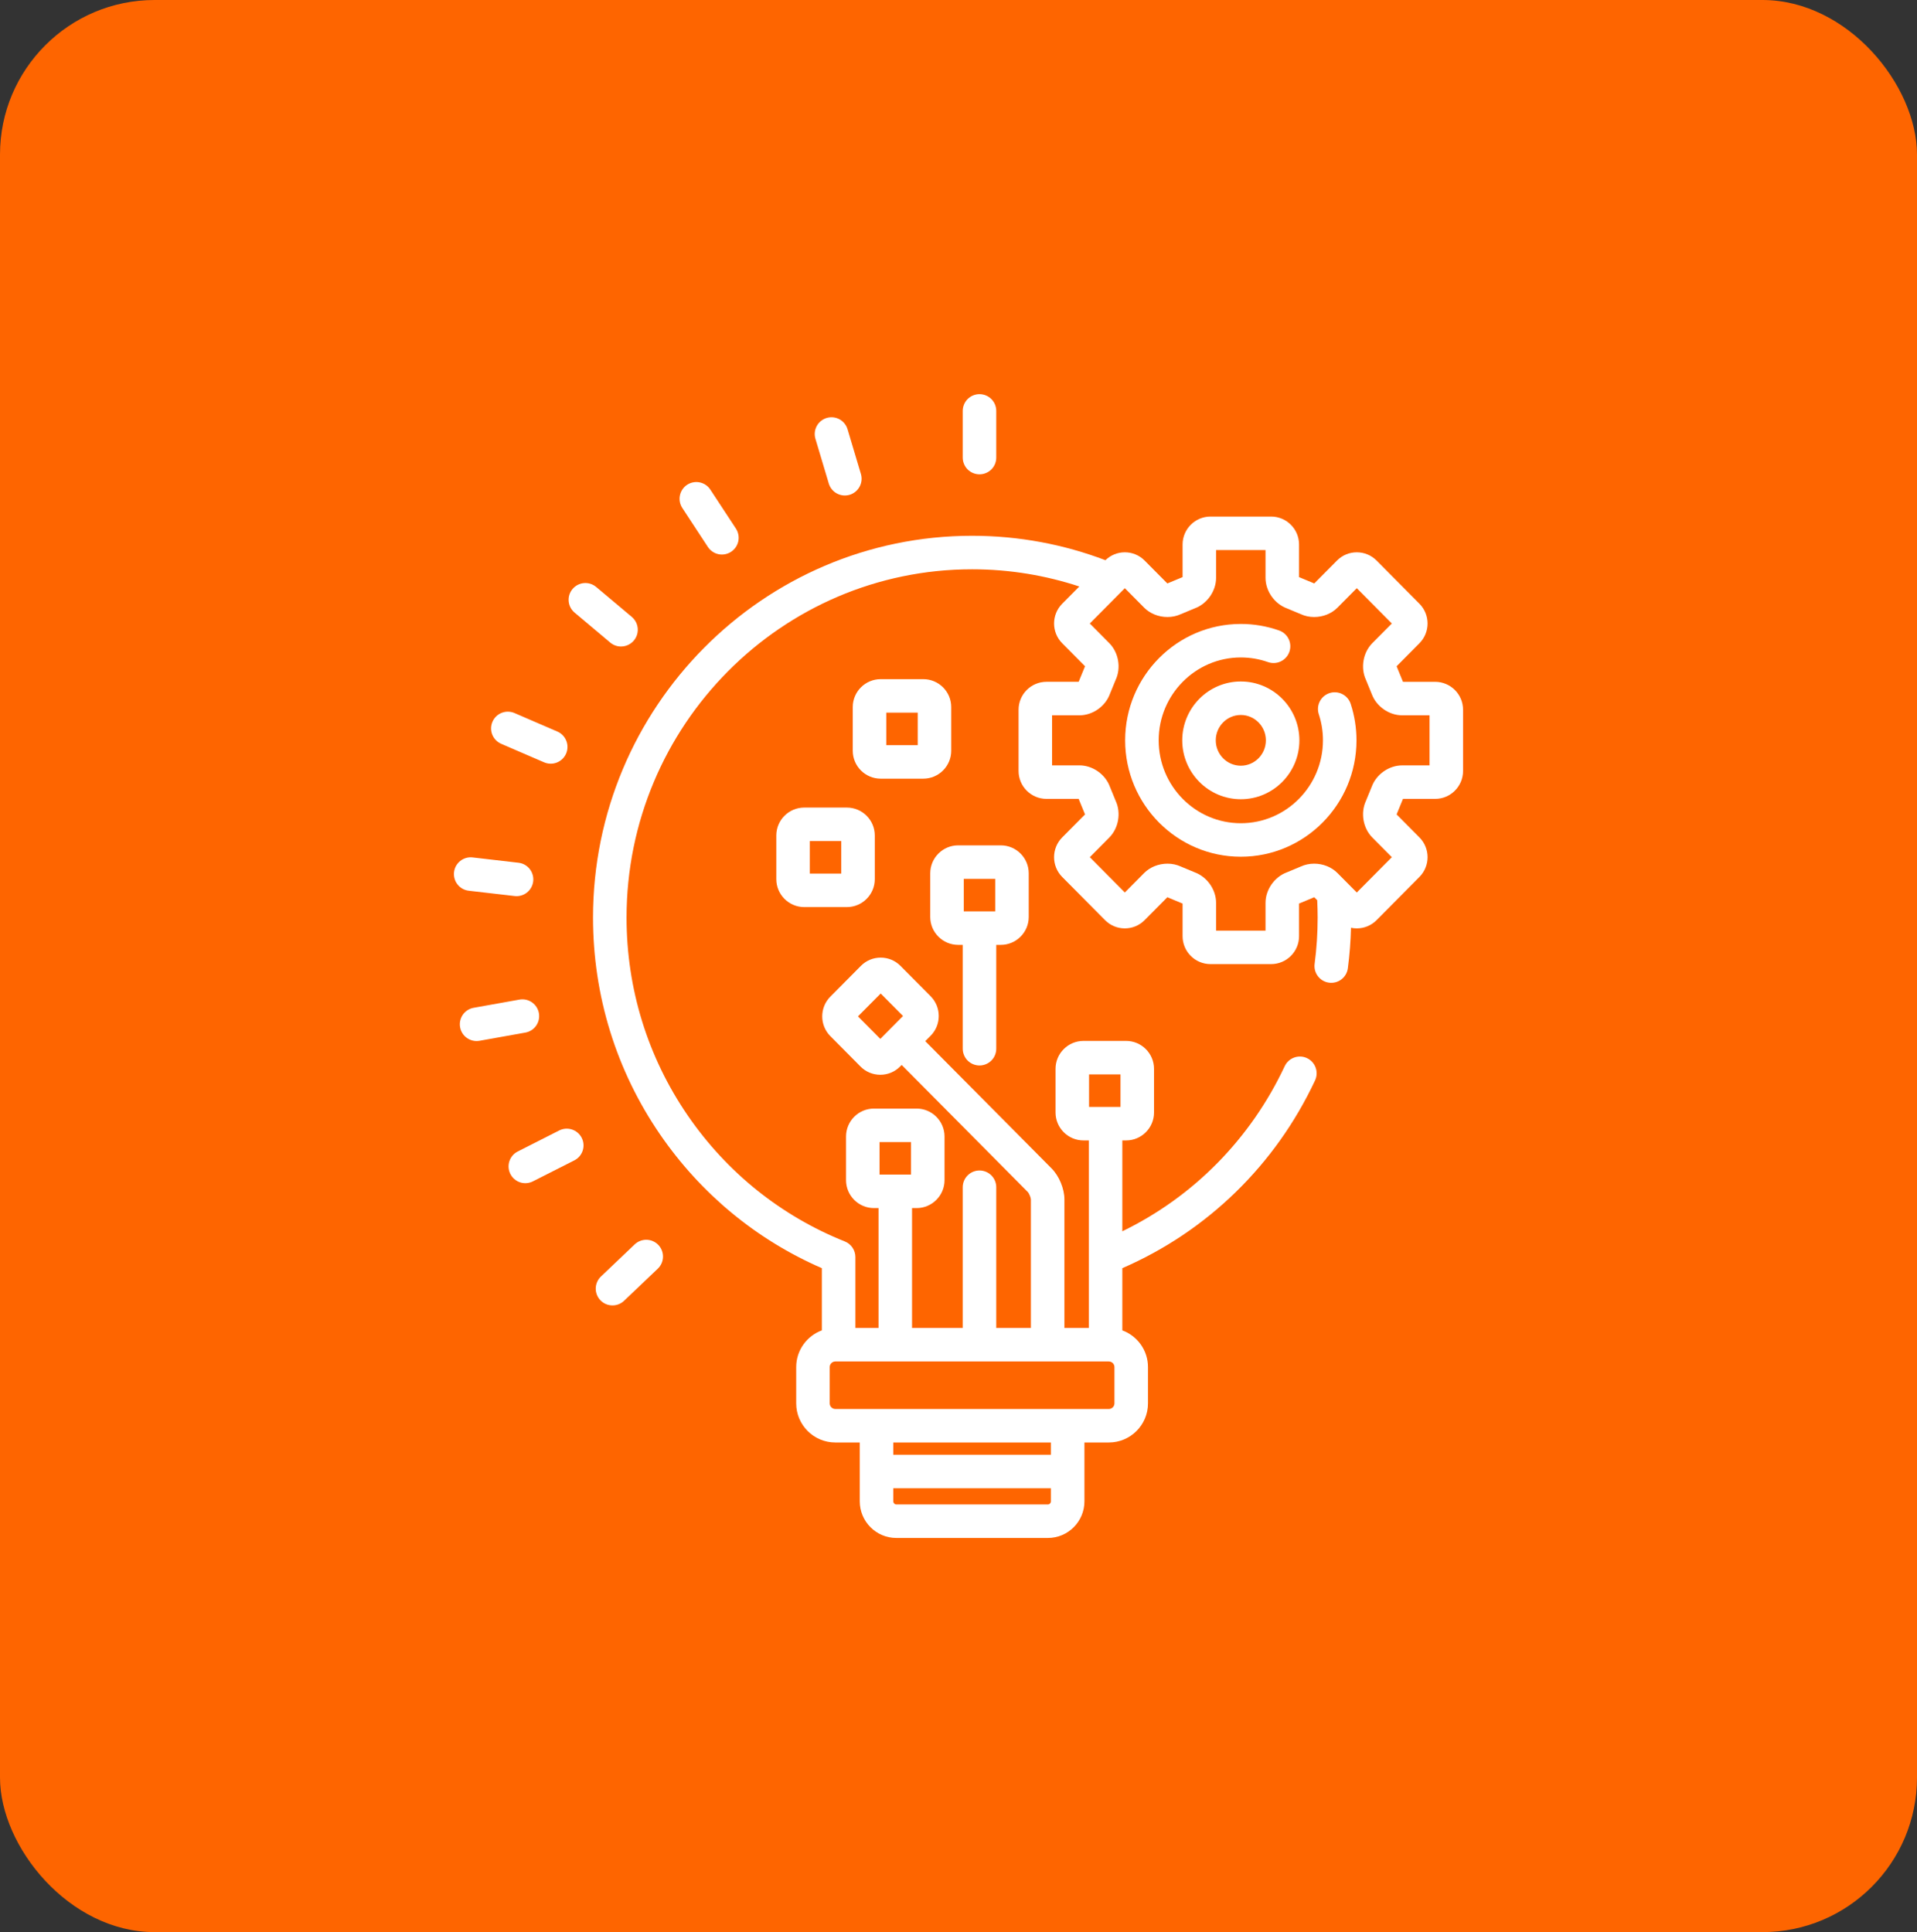
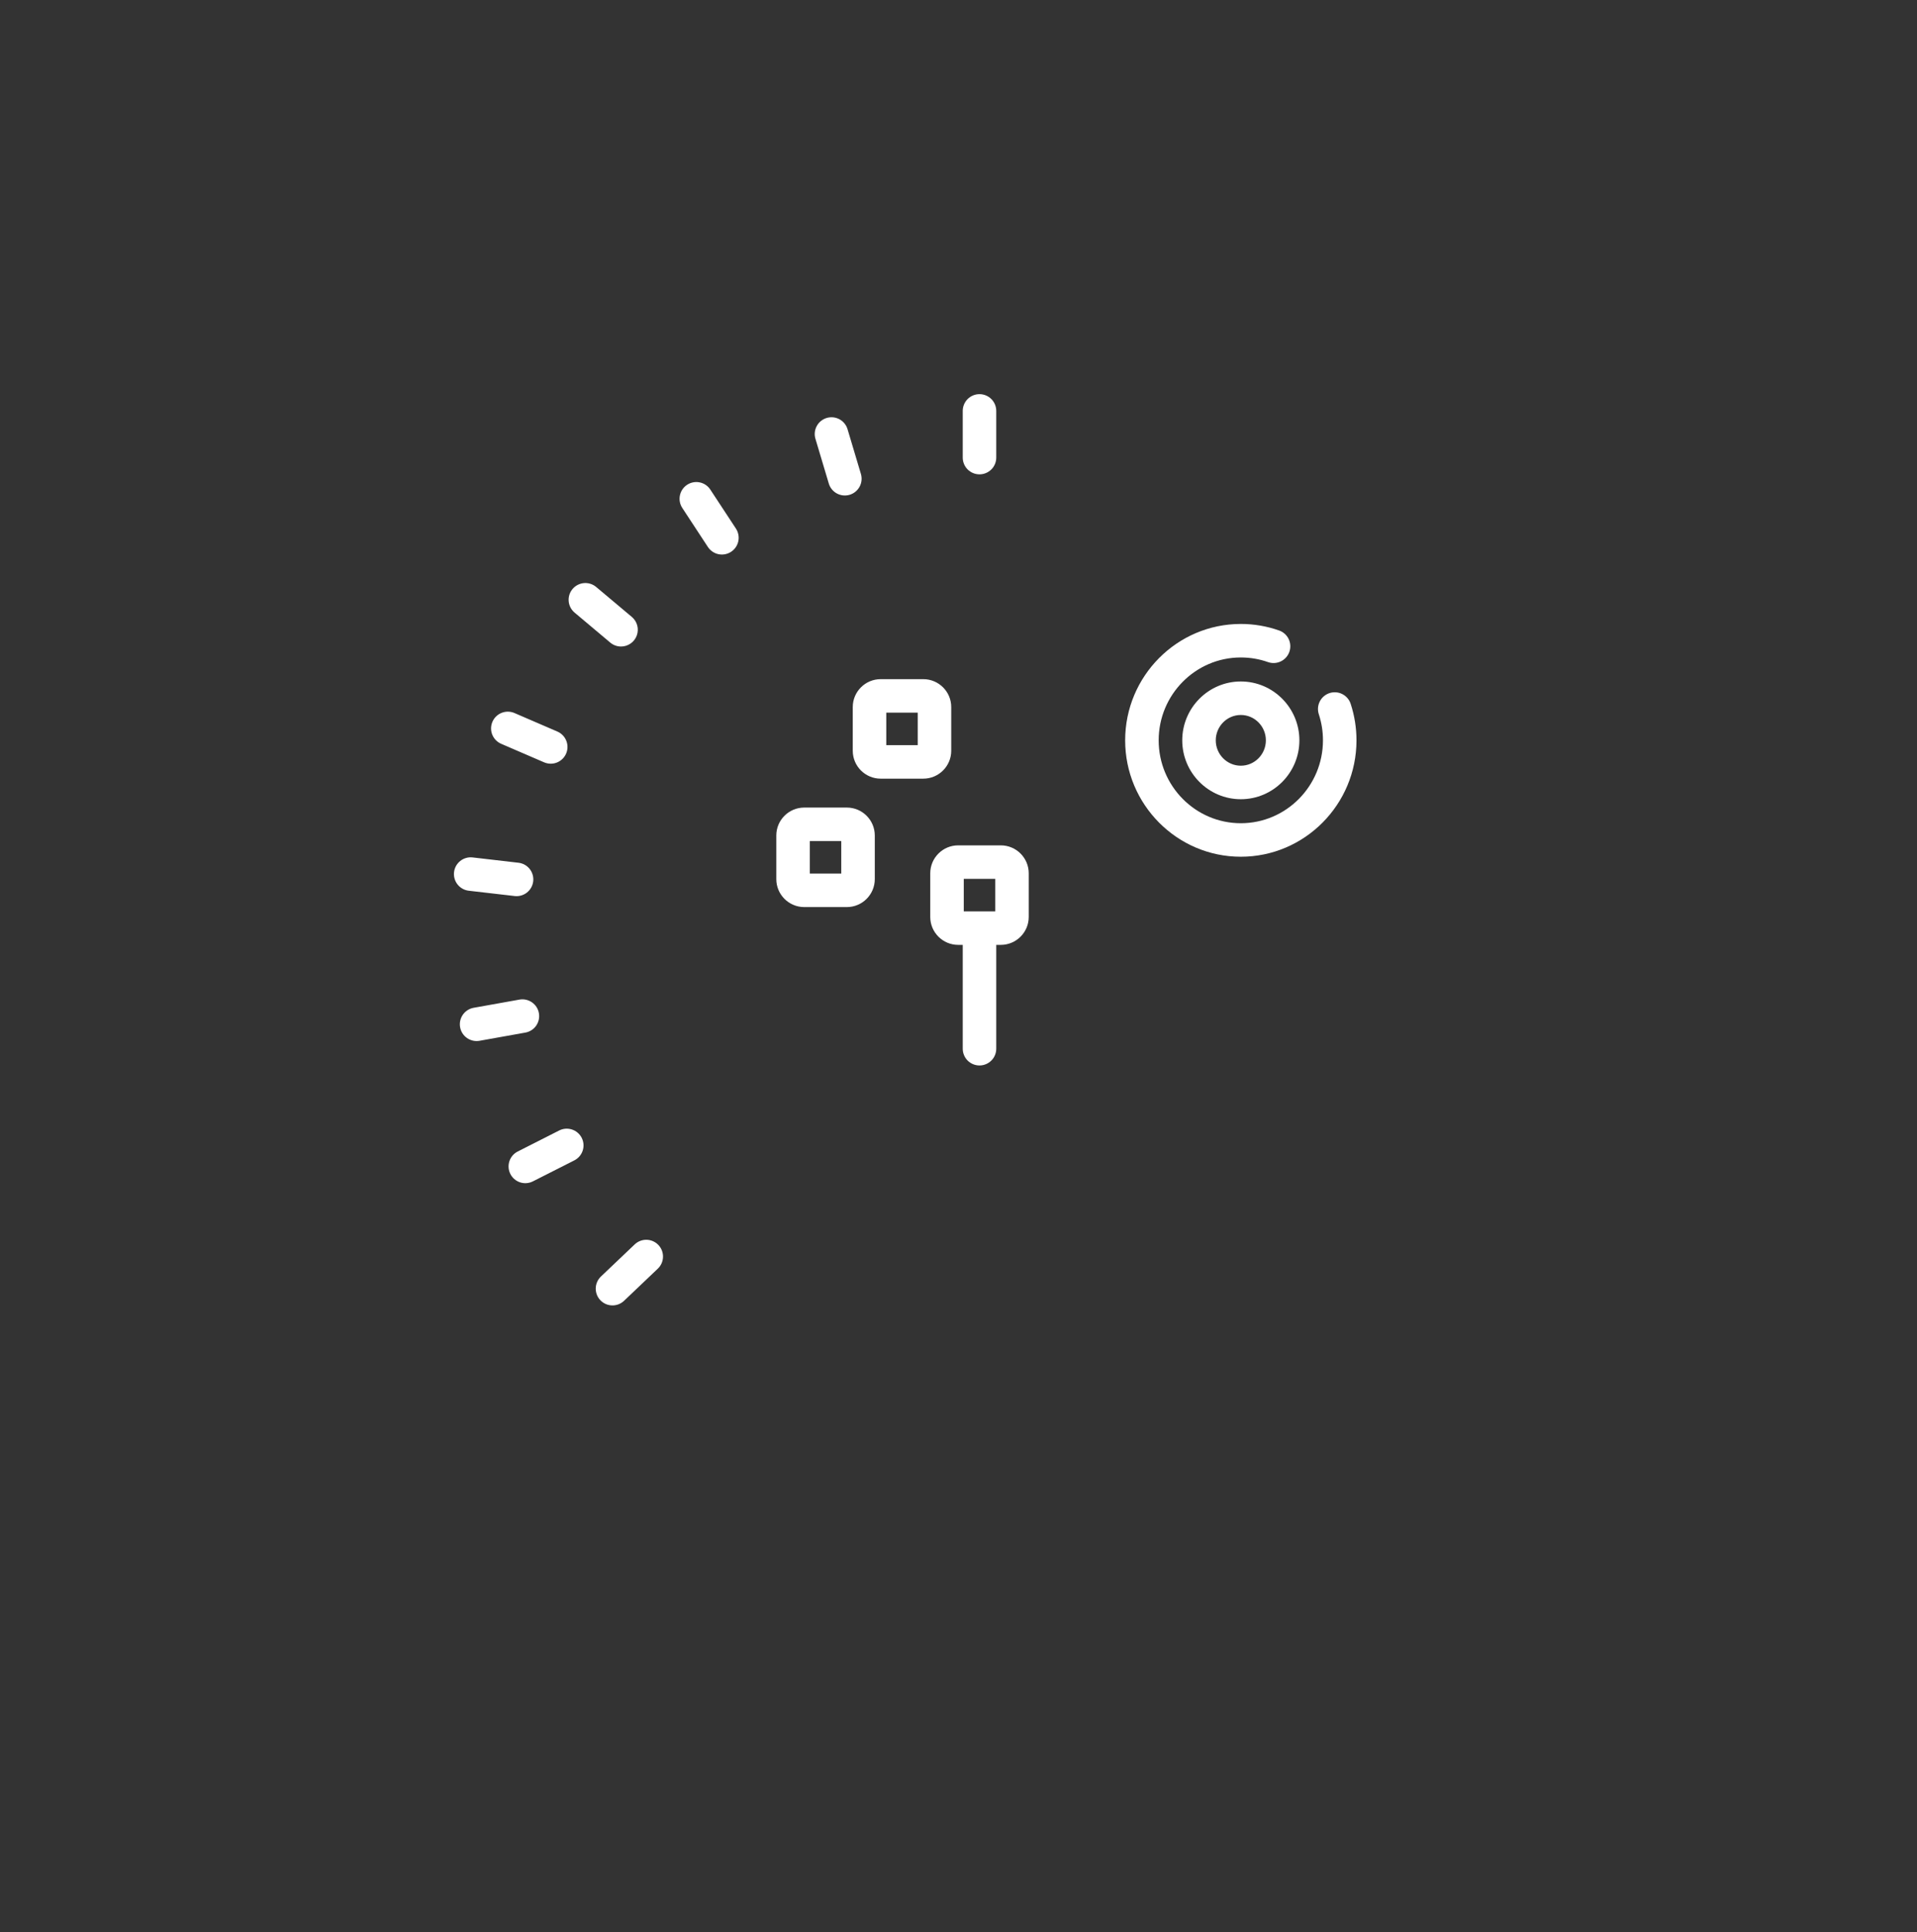
<svg xmlns="http://www.w3.org/2000/svg" width="124" height="125" viewBox="0 0 124 125" fill="none">
  <rect x="0" y="0" width="124" height="125" fill="#333333" stroke="none" />
-   <rect width="124" height="125" rx="10" fill="#FE6500" />
  <g clip-path="url(#clip0_1253_739)">
-     <path d="M92.83 44.11H90.75C90.749 44.106 90.748 44.103 90.746 44.099L90.347 43.125C90.344 43.119 90.342 43.113 90.339 43.106L90.34 43.103L91.817 41.614C92.516 40.91 92.516 39.765 91.817 39.061L89.042 36.264C88.701 35.921 88.247 35.732 87.763 35.732C87.279 35.732 86.825 35.921 86.485 36.264L85.013 37.747L85.002 37.742L84.043 37.343L84.029 37.337L84.028 37.336V35.226C84.028 34.23 83.217 33.419 82.221 33.419H78.301C77.305 33.419 76.495 34.23 76.495 35.226V37.336L76.494 37.337L76.48 37.343L75.52 37.742C75.517 37.744 75.513 37.746 75.51 37.747L74.038 36.264C73.871 36.095 73.672 35.961 73.452 35.87C73.233 35.778 72.997 35.731 72.76 35.732C72.291 35.731 71.84 35.914 71.505 36.243C68.82 35.223 65.914 34.663 62.879 34.663C49.359 34.663 38.359 45.743 38.359 59.363C38.359 64.409 39.86 69.262 42.699 73.397C45.333 77.232 48.939 80.21 53.161 82.046V86.07C52.195 86.426 51.502 87.354 51.502 88.442V90.794C51.502 92.188 52.637 93.323 54.032 93.323H55.613V97.13C55.613 98.437 56.674 99.5 57.978 99.5H67.781C69.085 99.5 70.146 98.437 70.146 97.13V93.323H71.727C73.122 93.323 74.257 92.188 74.257 90.794V88.442C74.257 87.354 73.564 86.426 72.597 86.07V82.046C78.088 79.66 82.498 75.37 85.064 69.898C85.186 69.637 85.199 69.339 85.101 69.069C85.004 68.799 84.802 68.578 84.542 68.456C84.413 68.395 84.274 68.361 84.132 68.355C83.989 68.348 83.847 68.37 83.713 68.418C83.579 68.466 83.457 68.541 83.351 68.637C83.246 68.733 83.161 68.848 83.101 68.977C80.896 73.679 77.202 77.423 72.597 79.66V73.781H72.841C73.837 73.781 74.647 72.97 74.647 71.974V69.149C74.647 68.153 73.837 67.343 72.841 67.343H70.084C69.088 67.343 68.277 68.153 68.277 69.149V71.974C68.277 72.97 69.088 73.781 70.084 73.781H70.43V85.913H68.851V77.597C68.851 76.908 68.512 76.086 68.027 75.597L59.851 67.358L60.199 67.007C60.897 66.303 60.897 65.158 60.199 64.454L58.245 62.486C57.905 62.143 57.451 61.954 56.967 61.954C56.483 61.954 56.029 62.143 55.688 62.486L53.71 64.48C53.011 65.183 53.011 66.329 53.71 67.032L55.663 69.001C56.004 69.344 56.458 69.533 56.942 69.533C57.426 69.533 57.88 69.344 58.22 69.001L58.324 68.897L66.489 77.124C66.568 77.208 66.681 77.481 66.683 77.597V85.913H64.442V76.809C64.442 76.521 64.328 76.245 64.125 76.042C63.921 75.839 63.646 75.725 63.358 75.725C63.071 75.725 62.795 75.839 62.592 76.042C62.388 76.245 62.274 76.521 62.274 76.809V85.913H58.995V78.158H59.289C60.286 78.158 61.096 77.348 61.096 76.352V73.527C61.096 72.531 60.286 71.72 59.289 71.72H56.532C55.536 71.72 54.726 72.531 54.726 73.527V76.352C54.726 77.348 55.536 78.158 56.532 78.158H56.827V85.913H55.33V81.324C55.33 81.107 55.264 80.895 55.143 80.716C55.022 80.536 54.849 80.397 54.648 80.317C50.531 78.672 47.017 75.855 44.487 72.169C41.897 68.397 40.528 63.969 40.528 59.363C40.528 46.939 50.554 36.831 62.88 36.831C65.3 36.831 67.63 37.223 69.815 37.944L68.706 39.061C68.007 39.765 68.007 40.91 68.706 41.614L70.183 43.103L70.184 43.106L70.176 43.125L69.777 44.099L69.772 44.109H67.692C66.696 44.109 65.886 44.92 65.886 45.916V49.877C65.886 50.874 66.696 51.684 67.692 51.684H69.772L69.777 51.695L70.175 52.668L70.183 52.687C70.183 52.688 70.183 52.689 70.183 52.69L68.705 54.18C68.007 54.883 68.007 56.029 68.705 56.733L71.481 59.53C71.648 59.699 71.847 59.833 72.067 59.925C72.287 60.016 72.522 60.063 72.76 60.062C73.244 60.062 73.698 59.873 74.038 59.53L75.51 58.047L75.52 58.051L76.48 58.451L76.494 58.456L76.495 58.458V60.568C76.495 61.564 77.305 62.374 78.301 62.374H82.221C83.218 62.374 84.028 61.564 84.028 60.568V58.458L84.029 58.456L84.043 58.45L85.002 58.051L85.013 58.047L85.203 58.238C85.221 58.61 85.232 58.985 85.232 59.362C85.232 60.365 85.166 61.373 85.036 62.358C84.998 62.643 85.076 62.931 85.251 63.159C85.425 63.388 85.684 63.537 85.969 63.574C86.563 63.653 87.107 63.235 87.185 62.641C87.299 61.772 87.367 60.898 87.389 60.022C87.511 60.048 87.636 60.062 87.763 60.062C88.247 60.062 88.701 59.873 89.042 59.53L91.818 56.732C92.516 56.029 92.516 54.883 91.818 54.179L90.34 52.691L90.34 52.687L90.347 52.669L90.746 51.695L90.751 51.684H92.831C93.827 51.684 94.637 50.874 94.637 49.877V45.916C94.637 44.92 93.827 44.11 92.83 44.11ZM56.942 67.211L55.497 65.756L56.967 64.276L58.411 65.731L56.942 67.211ZM67.781 97.332H57.978C57.871 97.332 57.781 97.24 57.781 97.13V96.285H67.978V97.13C67.978 97.24 67.888 97.332 67.781 97.332ZM67.978 94.117H57.781V93.323H67.978V94.117ZM70.445 69.511H72.479V71.613H70.445V69.511ZM56.894 73.888H58.928V75.99H56.894V73.888ZM53.67 88.442C53.67 88.246 53.836 88.081 54.032 88.081H71.727C71.923 88.081 72.088 88.246 72.088 88.442V90.794C72.088 90.99 71.923 91.155 71.727 91.155H54.032C53.836 91.155 53.67 90.99 53.67 90.794V88.442ZM92.469 49.517H90.7C89.845 49.517 89.023 50.095 88.73 50.897L88.351 51.822C87.997 52.594 88.168 53.581 88.767 54.184L90.03 55.456L87.763 57.741L86.512 56.48C86.131 56.096 85.581 55.876 85.004 55.876C84.701 55.876 84.404 55.939 84.144 56.06L83.234 56.439C82.435 56.736 81.86 57.557 81.86 58.41V60.207H78.662V58.41C78.662 57.557 78.087 56.736 77.289 56.439L76.378 56.06C76.118 55.94 75.822 55.876 75.519 55.876C74.941 55.876 74.392 56.096 74.01 56.48L72.76 57.741L70.493 55.456L71.755 54.184C72.355 53.58 72.526 52.593 72.171 51.821L71.792 50.896C71.499 50.094 70.678 49.516 69.823 49.516H68.053V46.278H69.823C70.678 46.278 71.499 45.7 71.792 44.898L72.171 43.972C72.526 43.201 72.354 42.214 71.755 41.61L70.493 40.338L72.76 38.053L74.01 39.314C74.392 39.698 74.941 39.918 75.519 39.918C75.822 39.918 76.118 39.855 76.378 39.734L77.289 39.355C78.087 39.059 78.662 38.237 78.662 37.384V35.587H81.86V37.384C81.86 38.237 82.436 39.059 83.234 39.355L84.144 39.734C84.404 39.855 84.701 39.918 85.004 39.918C85.582 39.918 86.131 39.698 86.512 39.314L87.763 38.054L90.03 40.338L88.767 41.61C88.168 42.214 87.997 43.2 88.351 43.972L88.73 44.898C89.023 45.7 89.845 46.278 90.7 46.278H92.469V49.517Z" fill="white" />
    <path d="M87.369 45.542C87.326 45.405 87.256 45.279 87.163 45.17C87.071 45.061 86.957 44.971 86.83 44.906C86.703 44.84 86.564 44.801 86.421 44.79C86.279 44.779 86.135 44.796 85.999 44.84C85.863 44.885 85.737 44.956 85.629 45.049C85.521 45.142 85.432 45.256 85.368 45.384C85.303 45.512 85.265 45.651 85.255 45.794C85.245 45.937 85.263 46.08 85.309 46.216C85.486 46.759 85.576 47.326 85.575 47.897C85.575 50.854 83.191 53.259 80.261 53.259C77.332 53.259 74.948 50.854 74.948 47.897C74.948 44.941 77.332 42.535 80.261 42.535C80.864 42.535 81.455 42.636 82.018 42.834C82.289 42.93 82.587 42.914 82.846 42.79C83.106 42.666 83.305 42.444 83.401 42.173C83.496 41.902 83.481 41.604 83.357 41.345C83.233 41.085 83.011 40.886 82.74 40.79C81.944 40.509 81.106 40.366 80.261 40.367C76.136 40.367 72.78 43.745 72.78 47.897C72.78 52.049 76.136 55.427 80.261 55.427C84.387 55.427 87.743 52.049 87.743 47.897C87.743 47.092 87.617 46.3 87.369 45.542Z" fill="white" />
    <path d="M80.262 44.088C78.173 44.088 76.473 45.797 76.473 47.897C76.473 49.997 78.173 51.706 80.262 51.706C82.35 51.706 84.05 49.998 84.05 47.897C84.05 45.797 82.35 44.088 80.262 44.088ZM80.262 49.538C79.368 49.538 78.641 48.802 78.641 47.897C78.641 46.992 79.368 46.256 80.262 46.256C81.155 46.256 81.882 46.992 81.882 47.897C81.882 48.802 81.155 49.538 80.262 49.538ZM64.736 54.691H61.979C60.983 54.691 60.173 55.502 60.173 56.498V59.323C60.173 60.319 60.983 61.129 61.979 61.129H62.274V67.847C62.274 68.135 62.388 68.411 62.591 68.614C62.795 68.817 63.07 68.931 63.358 68.931C63.645 68.931 63.921 68.817 64.124 68.614C64.328 68.411 64.442 68.135 64.442 67.847V61.129H64.736C65.733 61.129 66.543 60.319 66.543 59.323V56.498C66.543 55.502 65.733 54.691 64.736 54.691ZM64.375 58.961H62.341V56.859H64.375V58.961ZM63.358 25.5C63.07 25.5 62.795 25.614 62.591 25.817C62.388 26.021 62.274 26.297 62.274 26.584V29.604C62.274 29.892 62.388 30.168 62.591 30.371C62.795 30.574 63.07 30.688 63.358 30.688C63.645 30.688 63.921 30.574 64.124 30.371C64.328 30.168 64.442 29.892 64.442 29.604V26.584C64.442 26.297 64.328 26.021 64.124 25.817C63.921 25.614 63.645 25.5 63.358 25.5ZM55.687 30.662L54.823 27.769C54.782 27.632 54.715 27.505 54.625 27.395C54.535 27.284 54.425 27.192 54.3 27.125C54.174 27.057 54.037 27.015 53.895 27C53.754 26.986 53.611 26.999 53.474 27.04C53.338 27.081 53.211 27.148 53.1 27.238C52.99 27.328 52.898 27.438 52.831 27.564C52.763 27.689 52.721 27.826 52.706 27.968C52.691 28.109 52.705 28.252 52.746 28.389L53.61 31.282C53.692 31.558 53.88 31.789 54.133 31.926C54.386 32.062 54.683 32.093 54.959 32.011C55.234 31.929 55.465 31.74 55.602 31.487C55.739 31.234 55.769 30.938 55.687 30.662ZM47.603 34.197L45.947 31.675C45.79 31.434 45.543 31.267 45.261 31.208C44.98 31.15 44.687 31.206 44.446 31.363C44.206 31.521 44.038 31.768 43.98 32.049C43.921 32.331 43.977 32.624 44.135 32.864L45.79 35.387C45.868 35.506 45.969 35.608 46.087 35.688C46.204 35.769 46.337 35.825 46.476 35.854C46.615 35.883 46.759 35.884 46.899 35.857C47.039 35.831 47.172 35.777 47.291 35.698C47.531 35.541 47.699 35.294 47.758 35.013C47.816 34.731 47.76 34.438 47.603 34.197ZM40.87 39.913L38.562 37.974C38.453 37.882 38.328 37.813 38.192 37.77C38.056 37.727 37.913 37.711 37.771 37.723C37.63 37.736 37.492 37.776 37.365 37.841C37.239 37.907 37.127 37.997 37.035 38.106C36.944 38.215 36.874 38.34 36.831 38.476C36.788 38.612 36.773 38.755 36.785 38.897C36.797 39.038 36.837 39.176 36.903 39.303C36.968 39.429 37.058 39.541 37.167 39.633L39.474 41.573C39.669 41.737 39.916 41.827 40.171 41.827C40.394 41.827 40.611 41.759 40.793 41.631C40.975 41.504 41.114 41.324 41.19 41.114C41.266 40.906 41.276 40.678 41.219 40.463C41.162 40.249 41.04 40.056 40.87 39.913ZM36.053 47.328L33.289 46.135C33.158 46.077 33.017 46.045 32.873 46.042C32.73 46.038 32.587 46.064 32.454 46.116C32.32 46.168 32.198 46.246 32.095 46.346C31.992 46.445 31.91 46.564 31.853 46.696C31.796 46.828 31.766 46.969 31.764 47.112C31.762 47.256 31.789 47.398 31.843 47.531C31.897 47.664 31.976 47.785 32.077 47.887C32.178 47.989 32.297 48.07 32.43 48.126L35.194 49.319C35.33 49.377 35.476 49.408 35.623 49.408C35.873 49.408 36.115 49.322 36.308 49.164C36.502 49.007 36.635 48.788 36.685 48.543C36.736 48.299 36.7 48.045 36.585 47.824C36.47 47.602 36.282 47.427 36.053 47.328ZM33.56 55.819L30.571 55.472C29.976 55.403 29.438 55.83 29.369 56.425C29.353 56.566 29.365 56.709 29.404 56.846C29.443 56.983 29.508 57.111 29.597 57.222C29.685 57.334 29.795 57.427 29.919 57.496C30.044 57.566 30.18 57.61 30.322 57.626L33.311 57.972C33.593 57.999 33.875 57.914 34.095 57.735C34.316 57.557 34.457 57.299 34.49 57.017C34.522 56.736 34.443 56.452 34.27 56.228C34.096 56.004 33.841 55.857 33.56 55.819ZM34.858 65.546C34.834 65.406 34.781 65.272 34.704 65.152C34.627 65.032 34.528 64.929 34.411 64.848C34.294 64.766 34.163 64.709 34.023 64.678C33.884 64.648 33.741 64.645 33.6 64.67L30.638 65.2C30.355 65.251 30.104 65.412 29.939 65.647C29.775 65.883 29.711 66.175 29.762 66.458C29.812 66.741 29.973 66.992 30.209 67.156C30.445 67.321 30.737 67.385 31.02 67.334L33.982 66.804C34.265 66.754 34.517 66.593 34.681 66.357C34.845 66.121 34.909 65.829 34.858 65.546ZM37.628 73.614C37.498 73.358 37.271 73.164 36.998 73.074C36.725 72.985 36.428 73.007 36.171 73.137L33.485 74.499C33.23 74.629 33.037 74.856 32.949 75.128C32.861 75.401 32.884 75.697 33.013 75.953C33.143 76.208 33.368 76.402 33.64 76.492C33.912 76.582 34.208 76.56 34.465 76.432L37.151 75.071C37.407 74.941 37.602 74.715 37.691 74.441C37.781 74.168 37.758 73.871 37.628 73.614ZM42.588 80.545C42.39 80.337 42.117 80.216 41.83 80.208C41.542 80.201 41.264 80.309 41.055 80.507L38.871 82.585C38.768 82.683 38.685 82.8 38.628 82.931C38.57 83.061 38.538 83.201 38.535 83.343C38.531 83.486 38.556 83.627 38.607 83.76C38.658 83.893 38.735 84.014 38.833 84.118C38.934 84.224 39.056 84.309 39.191 84.367C39.326 84.425 39.472 84.454 39.619 84.454C39.897 84.455 40.164 84.348 40.366 84.156L42.55 82.078C42.653 81.979 42.736 81.862 42.794 81.732C42.851 81.602 42.883 81.461 42.886 81.319C42.89 81.177 42.865 81.035 42.814 80.902C42.763 80.769 42.686 80.648 42.588 80.545ZM54.778 52.246H52.022C51.025 52.246 50.215 53.056 50.215 54.052V56.877C50.215 57.873 51.025 58.684 52.022 58.684H54.778C55.775 58.684 56.585 57.873 56.585 56.877V54.052C56.585 53.056 55.775 52.246 54.778 52.246ZM54.417 56.516H52.383V54.414H54.417V56.516ZM59.723 43.938H56.966C55.97 43.938 55.16 44.748 55.16 45.745V48.569C55.16 49.566 55.97 50.376 56.966 50.376H59.723C60.72 50.376 61.53 49.566 61.53 48.569V45.745C61.53 44.748 60.72 43.938 59.723 43.938ZM59.362 48.208H57.328V46.106H59.362V48.208Z" fill="white" />
  </g>
  <defs>
    <clipPath id="clip0_1253_739">
      <rect width="74" height="74" fill="white" transform="translate(25 25.5)" />
    </clipPath>
  </defs>
</svg>